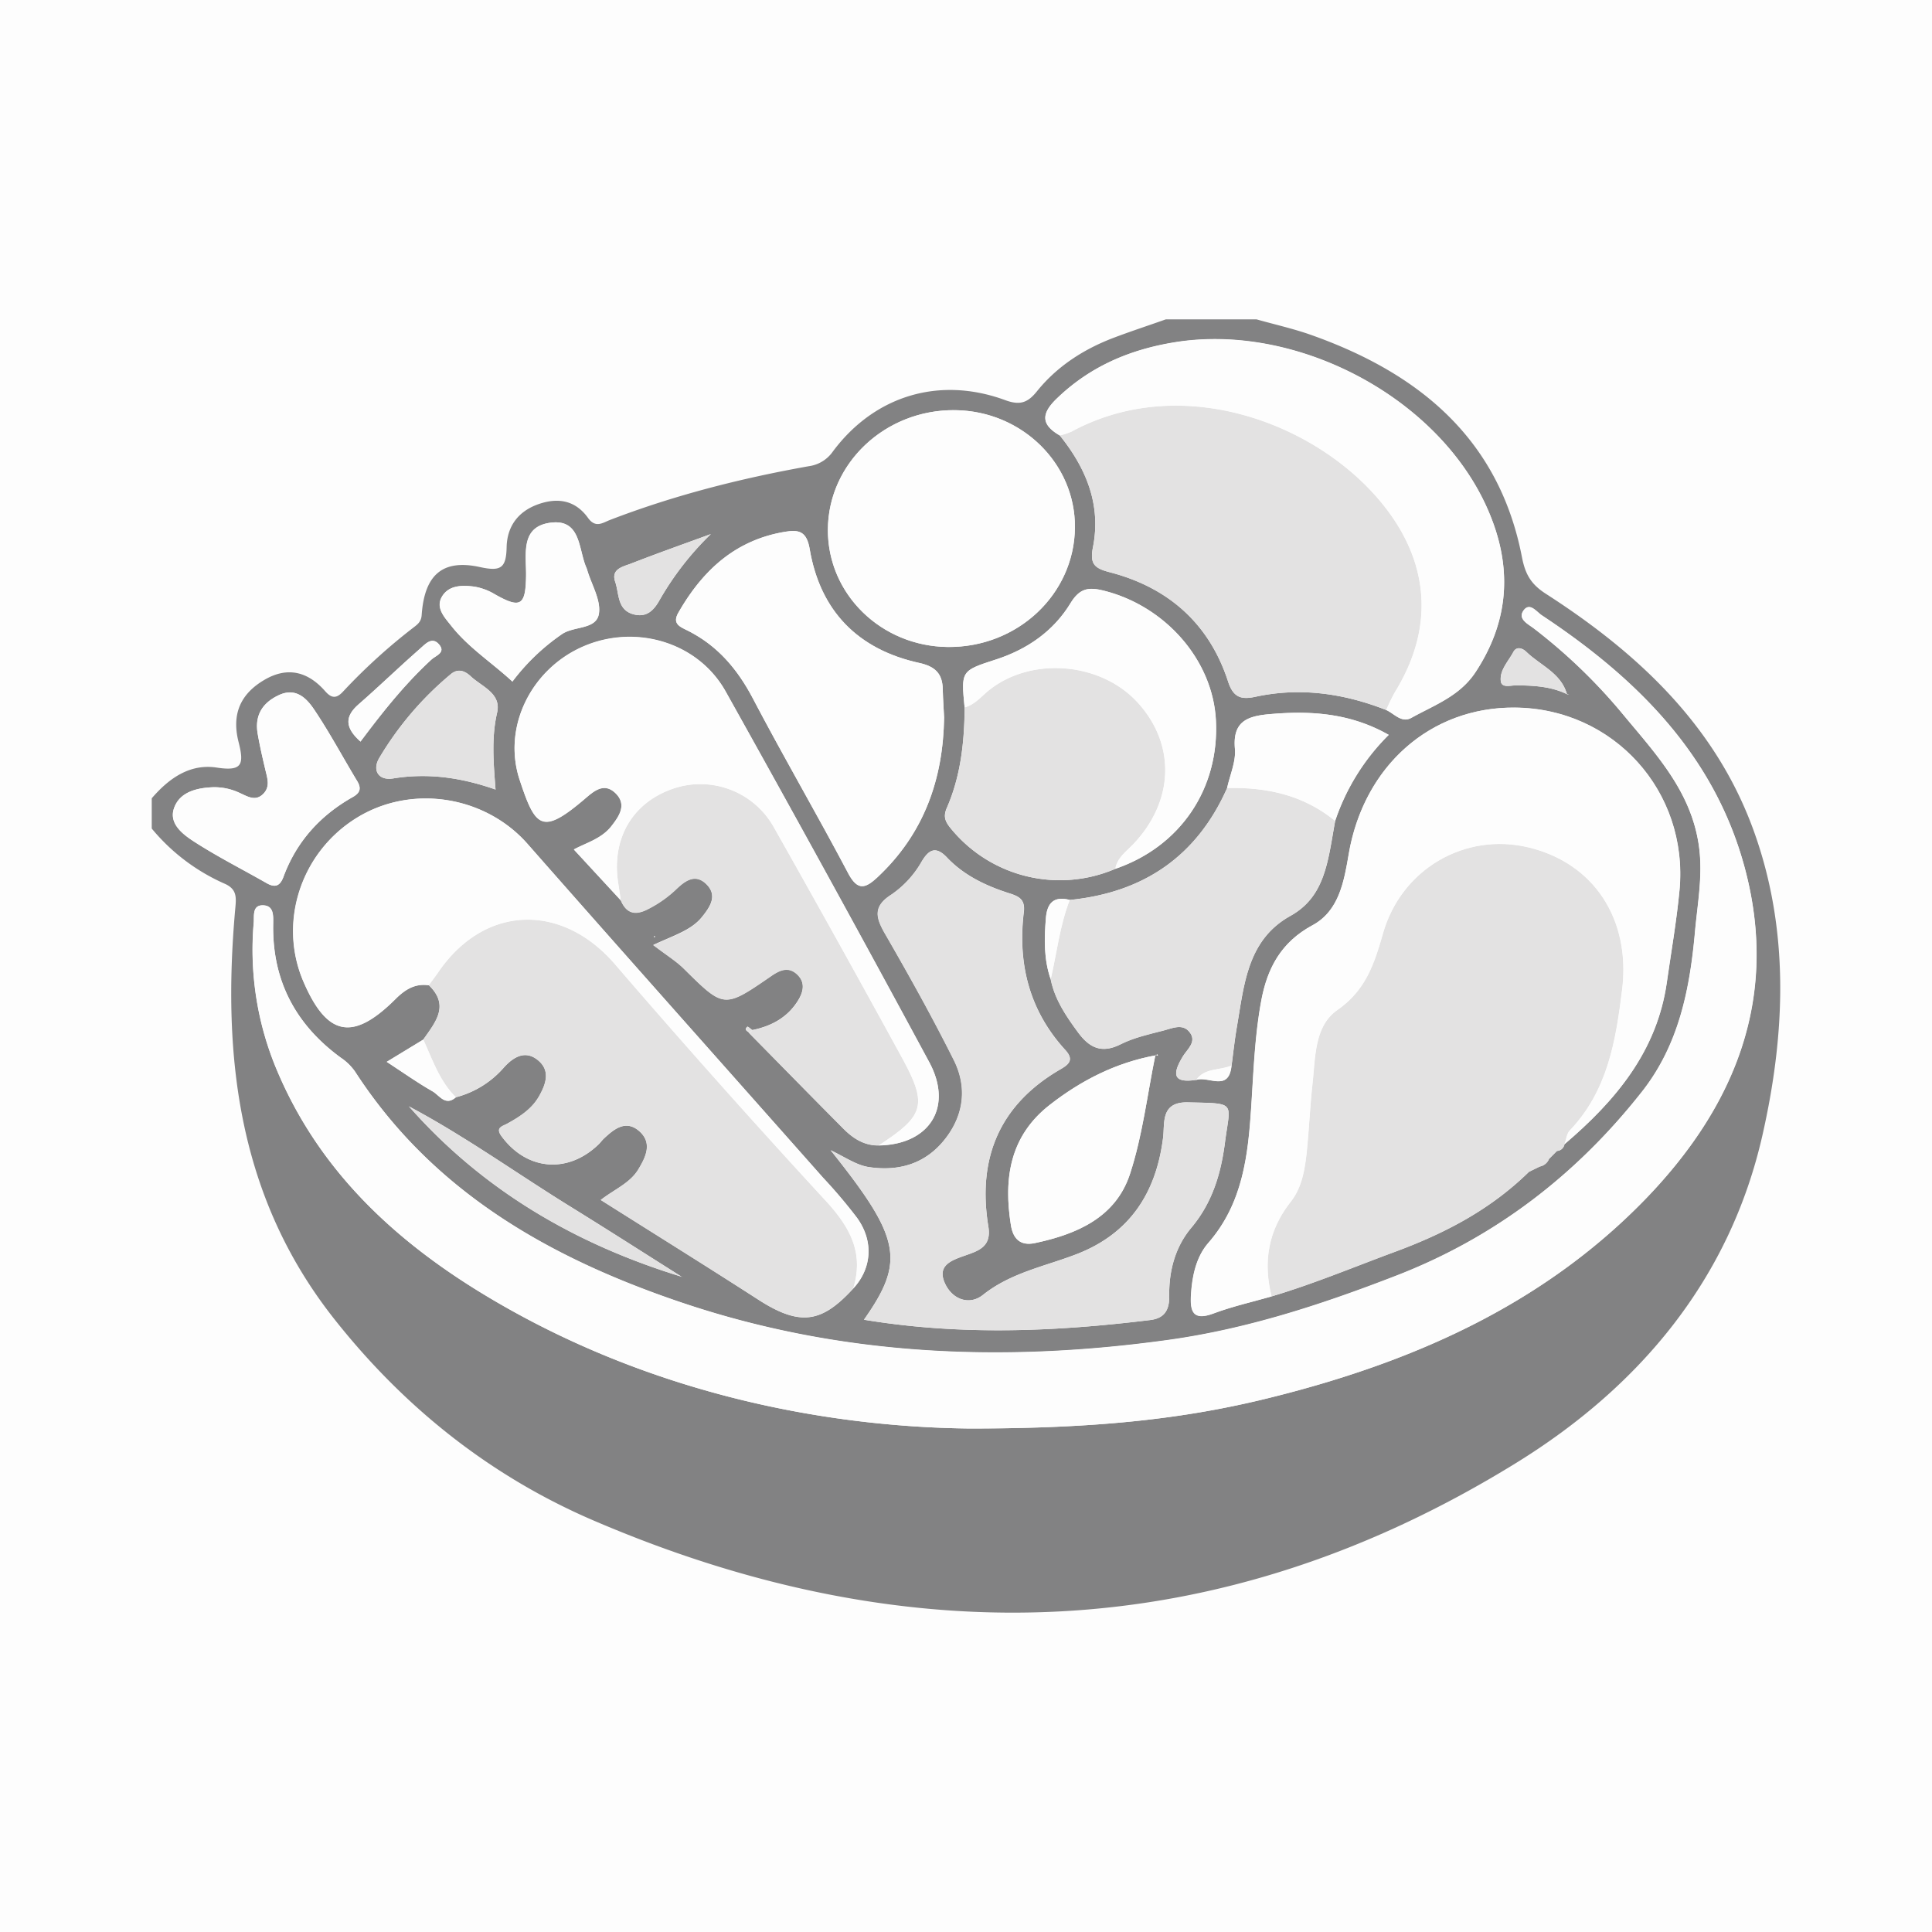
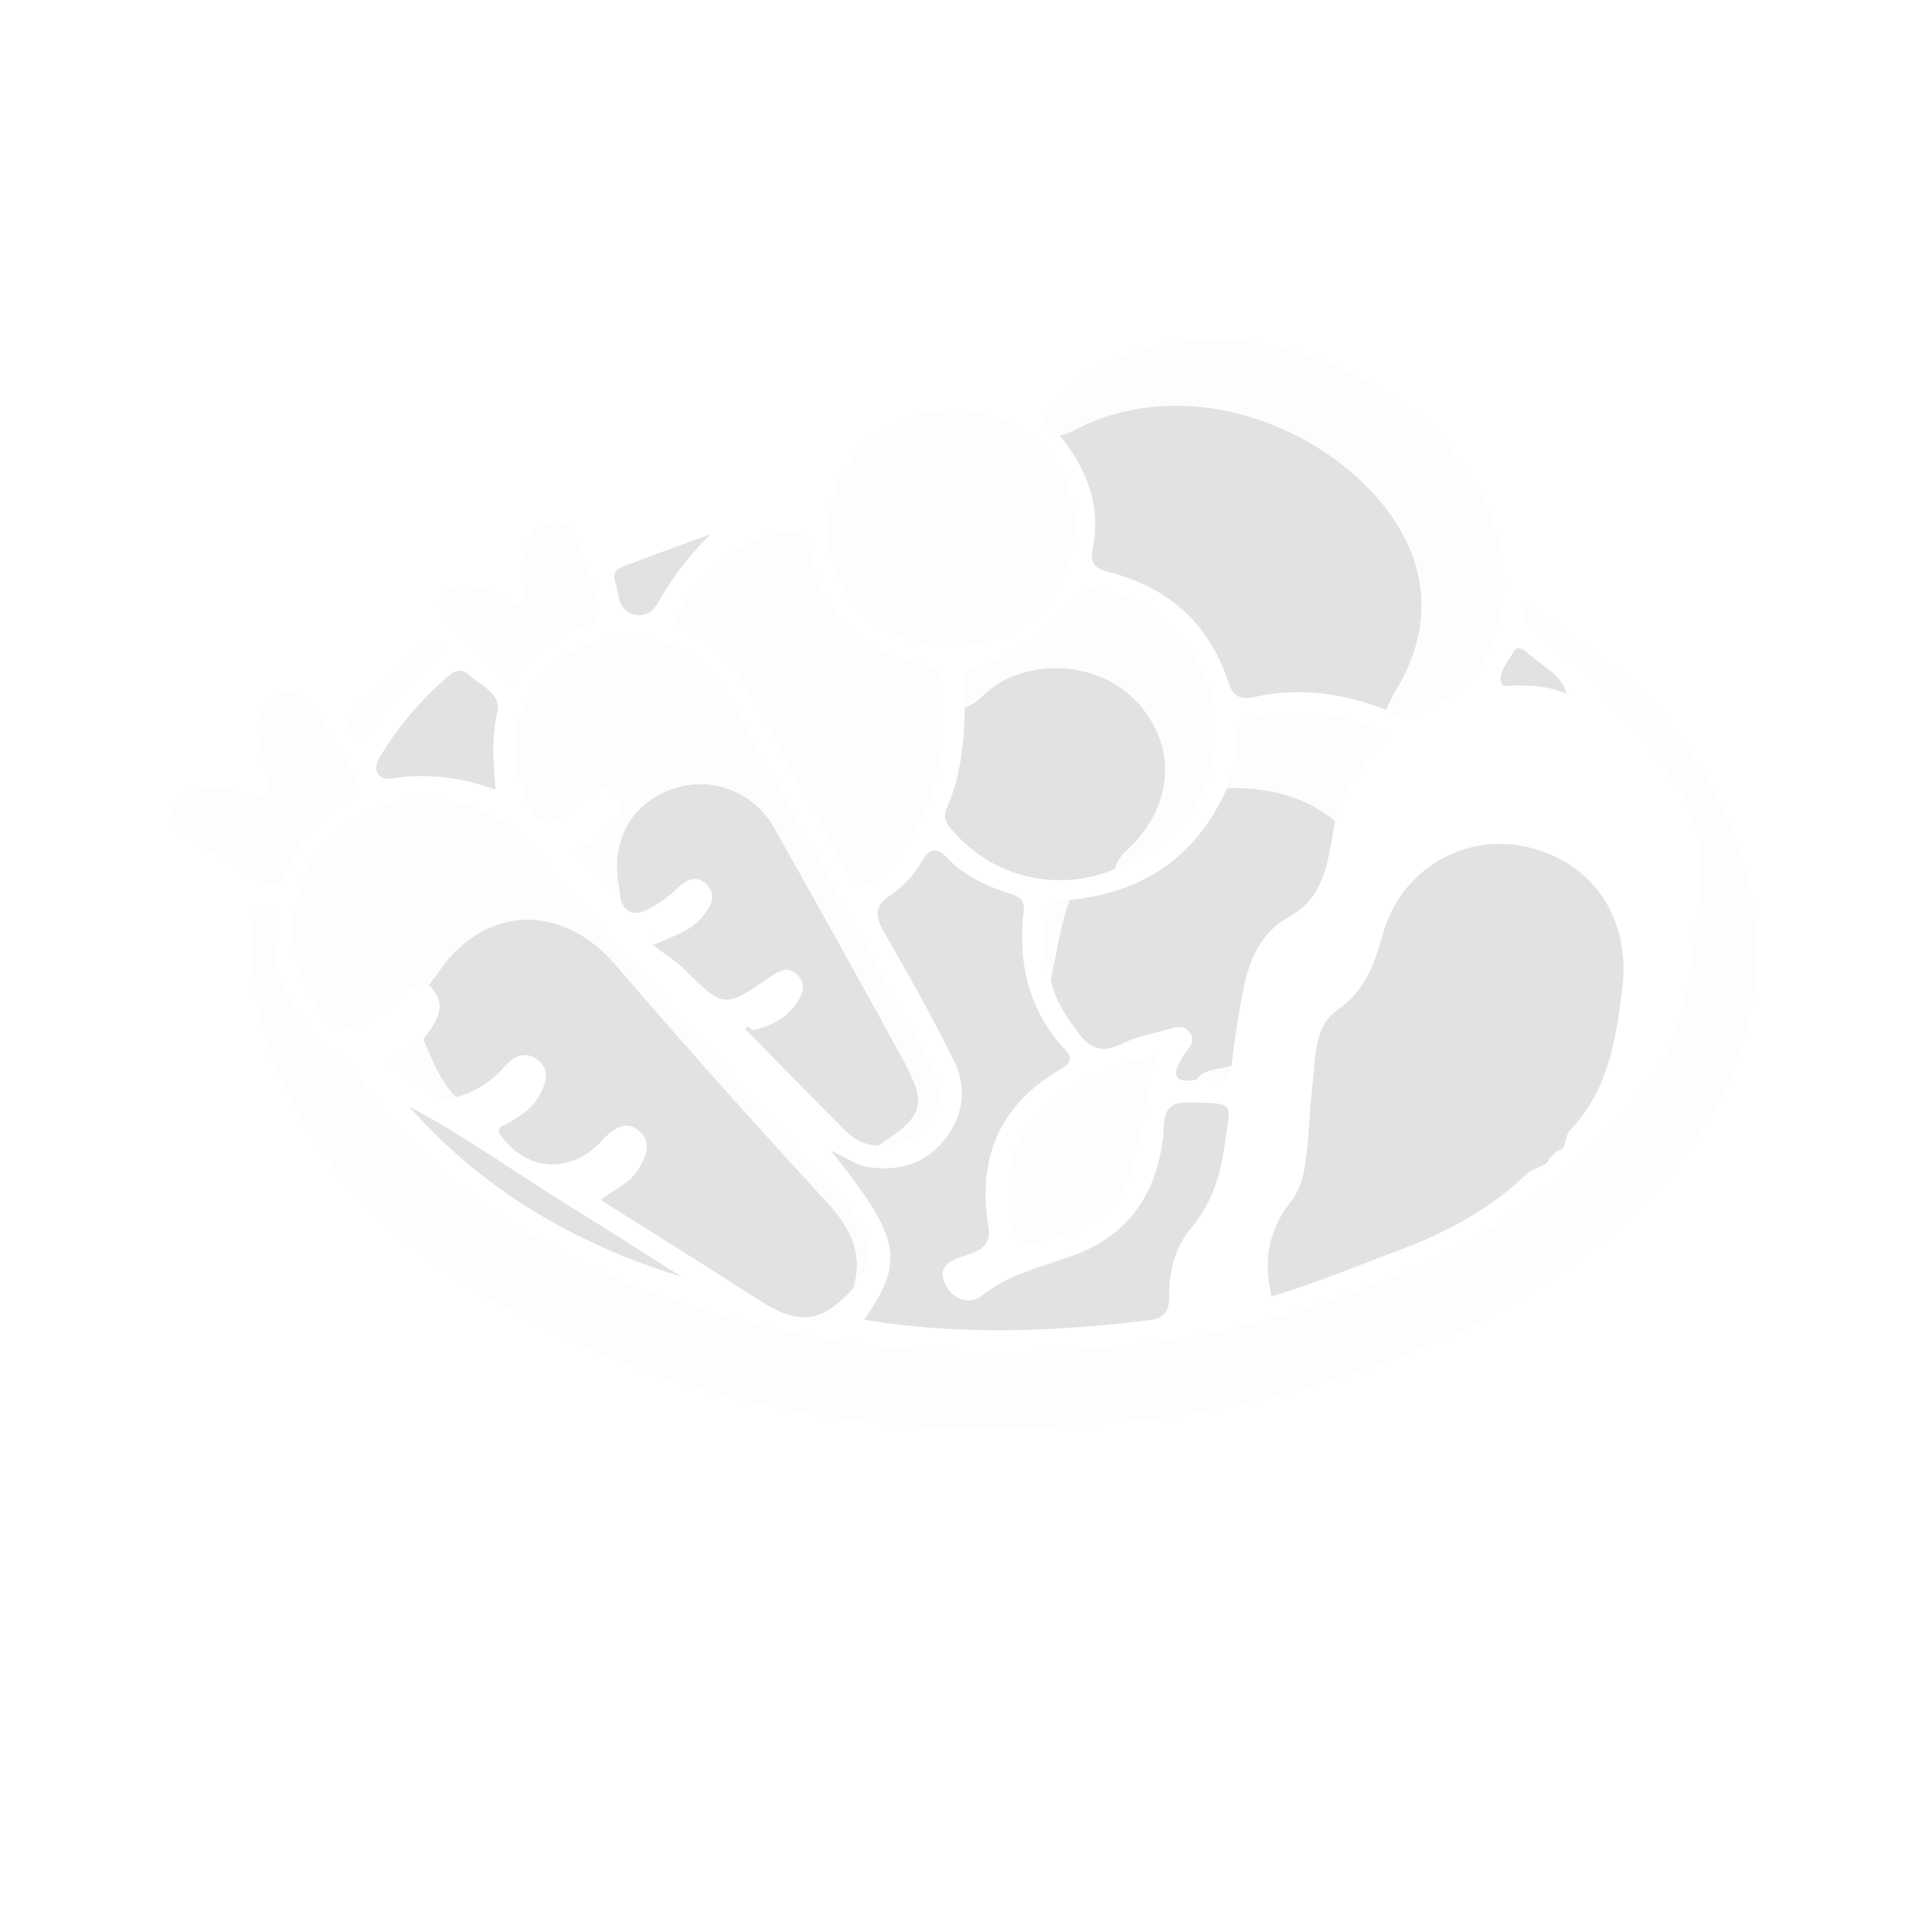
<svg xmlns="http://www.w3.org/2000/svg" viewBox="0 0 649.33 649.33">
  <defs>
    <style>.cls-1{fill:#fdfdfd;}.cls-2{fill:#828283;}.cls-3{fill:#e3e2e2;}</style>
  </defs>
  <g id="Laag_2" data-name="Laag 2">
    <g id="Laag_1-2" data-name="Laag 1">
-       <rect class="cls-1" width="649.33" height="649.33" />
      <g id="qwz8oI.tif">
-         <path class="cls-2" d="M391.81,107.34h30.52c6.12,1.73,12.37,3.12,18.36,5.24,36.25,12.86,63.12,34.89,70.82,74.63,1.11,5.76,3,9.1,8,12.33,30.73,19.76,56.9,44.05,69.75,79.26,12.28,33.64,10.82,68.56,3.1,102.67-11,48.6-41.4,84.65-82.76,110.19C410,553.16,305.85,556.72,199.42,511c-34.73-14.93-63.78-38.1-87.32-68-32-40.71-37.43-87.72-33.08-137.08.36-4,.87-7-3.53-8.92A66.62,66.62,0,0,1,51,278.47V268.3c5.76-6.7,12.81-11.71,21.85-10.32,8.53,1.31,9.27-1,7.33-8.61-2.47-9.67.93-16.35,8.73-20.9s14.64-2.7,20.37,3.83c2.23,2.54,3.89,2.49,6.14,0a195.46,195.46,0,0,1,23.79-21.58c1.36-1.05,2.37-1.94,2.51-4,.93-13.43,6.92-18.89,19.55-16.14,6.92,1.51,8.85.49,9-6.61.13-6.91,3.74-12.14,10.86-14.58,6.78-2.32,12.42-1,16.51,4.69,2.53,3.53,4.95,1.61,7.33.69,21.66-8.34,44-14,66.85-18.08a11.76,11.76,0,0,0,8.14-5c14-18.75,35.79-25.33,57.9-17.2,4.93,1.81,7.54.89,10.63-2.95,6.68-8.3,15.45-14,25.33-17.83C379.75,111.44,385.81,109.47,391.81,107.34Zm134.94,126h.63l-.76-.12c-2.06-7.13-9-9.62-13.68-14.2-1.23-1.19-3.27-1.89-4.32.1-1.68,3.15-4.63,6.07-4.22,9.77.27,2.43,3.3,1.42,5.1,1.44C515.44,230.37,521.29,230.69,526.75,233.33ZM137.51,371.89l-.32-.29.21.2c24.84,28.23,56,46.36,91.66,57.29l.36.24-.23-.18c-12.16-7.66-24.25-15.42-36.48-23C174.26,394.82,156.68,382.07,137.51,371.89ZM388.42,354.7c-13.32,2.43-25,8.38-35.59,16.63-13.46,10.49-15.56,24.73-13.08,40.39.72,4.56,3.11,7.12,8.11,6.06,14.13-3,27.14-8.64,31.92-23.22,4.23-12.92,5.81-26.7,8.56-40.09l.84.37-.22-.48ZM324.2,237.75c-.08,11.6-1.28,23-6,33.8-1.37,3.14-.38,4.84,1.69,7.3A47.29,47.29,0,0,0,374.86,292c21.85-7.49,35-26.93,33.81-49.94-1.06-20.24-17-38.41-37.79-43.56-5.07-1.26-8-.72-11,4.12-5.75,9.45-14.51,15.55-25,19C323,225.45,323,225.42,324.2,237.75Zm35.33,64.71c-5.32-1.38-7.62,1-8,6.16-.56,6.94-.71,13.83,1.62,20.53,1.38,6.8,5.15,12.34,9.18,17.81,3.82,5.2,7.92,7.24,14.33,4,4.47-2.24,9.55-3.36,14.45-4.63,2.87-.74,6.36-2.42,8.7.54,2.57,3.25-.75,5.69-2.26,8.19-3.3,5.47-3.81,9.16,4.52,7.86,4-1.44,11,4.26,11.87-4.86.56-4.15,1-8.32,1.69-12.44,2.5-14.29,3.41-29.66,18.06-37.79,7.49-4.16,10.53-10.48,12.4-17.94,1.15-4.6,1.79-9.34,2.66-14a73.66,73.66,0,0,1,18-28.91c-13.1-7.43-26.54-8.2-40.49-6.92-7.43.69-12,2.73-11.2,11.6.38,4.28-1.67,8.77-2.62,13.17C402.24,287.84,384.3,300,359.53,302.46ZM252.84,346.18c-.57-.39-1.5-1.23-1.65-1.11-1.43,1.15.33,1.48.67,2.2,10.56,10.72,21.08,21.48,31.69,32.14,3.2,3.21,6.92,5.59,11.72,5.54,17.15-.23,25.21-12.88,17-28.07q-33.73-62.5-68.39-124.52c-9.34-16.67-30.46-22.76-48-15.06-17.37,7.61-27.07,27-21.25,44.71,5.32,16.13,7.5,18.69,21.87,6.47,3.09-2.63,6.48-5.62,10.3-2,4,3.86,1.33,7.77-1.37,11.21-3.33,4.24-8.66,5.62-12.56,7.78l15.76,17.07c2,4.76,5.2,5.11,9.44,2.82a39.58,39.58,0,0,0,8.95-6.29c2.9-2.79,6.41-5.73,10.26-2.06,4.06,3.87,1.37,7.79-1.37,11.18-3.52,4.36-9,6-16.37,9.39,4.5,3.44,7.69,5.38,10.28,7.94C243.34,338.92,243.28,339,259.2,328c2.66-1.83,5.57-3.29,8.48-.73,3.18,2.79,2.34,6.14.4,9.19C264.54,342.05,259.16,344.9,252.84,346.18ZM465.9,238.63c2.71,1.21,5.13,4.44,8.4,2.62,7.75-4.33,16.3-7.28,21.65-15.44,12-18.24,12.28-37,3.37-56.18-17.12-36.87-64.2-61.22-104.62-54.6-15.13,2.48-28.47,8.19-39.63,19-5.23,5.07-5.1,8.69,1.09,12.27,8.87,11,14,23.31,11.18,37.56-1.1,5.62.39,7.1,5.63,8.45,19.66,5.1,33.44,17.24,39.77,36.71,1.79,5.52,4.52,6.16,9.23,5.14C437.08,230.92,451.67,233.05,465.9,238.63ZM142.26,349.4,130,356.88c5.63,3.68,10.36,7.06,15.39,9.91,2.29,1.29,4.31,5.13,7.85,2a32,32,0,0,0,16.23-10.13c3-3.25,6.89-5.8,11.15-2.48,4.52,3.52,2.92,8.11.6,12.22-2.44,4.33-6.5,6.94-10.76,9.28-1.52.84-4,1.25-1.93,4.15,8.47,11.59,22.32,12.81,32.7,2.75.61-.59,1.1-1.3,1.71-1.88,3.43-3.23,7.35-6.42,11.82-2.61,4.63,3.94,2.37,8.7-.24,13-2.79,4.58-7.92,6.6-12.6,10.22,18.24,11.51,35.71,22.38,53,33.53,14.28,9.2,21.46,7.56,31.9-3.81,6.19-6.7,6.9-15.85,1.27-23.68a173.3,173.3,0,0,0-11.47-13.55c-33.1-37.39-66.33-74.66-99.3-112.16-14.09-16-38.6-20.13-57.07-8.95-19,11.53-26.86,35.23-18.22,55.28,7.94,18.4,16.6,20.09,30.92,5.81,3.21-3.2,6.55-5.3,11.2-4.63C151.25,338,146.26,343.65,142.26,349.4Zm285.07,86.32c14.14-4.21,27.74-9.92,41.52-15,17.06-6.3,32.18-14.29,45-26.87l3.64-1.78a4.16,4.16,0,0,0,3.07-2.54l2.67-2.69a2.66,2.66,0,0,0,2.51-2.23c17.12-14.58,31.12-31.13,34.44-54.42,1.47-10.32,3.3-20.62,4.26-31,3.06-33.24-22.24-61.11-55.38-61.34-28.29-.2-50.68,19.58-55.77,49.14-1.59,9.23-3.24,19.14-12.18,24-10.6,5.72-15.22,14.46-17.26,25.52-2.16,11.7-2.56,23.53-3.33,35.36-1.06,16.38-2.81,32.57-14.43,45.88-4.07,4.67-5.44,11.06-5.83,17.41-.35,5.64.67,8.87,7.54,6.32C414.18,439.08,420.82,437.59,427.33,435.72ZM325.62,480.11c41.92,0,71.65-3,100.82-10.25C474,458.1,518,439,552.77,403.2,582.9,372.15,598,335.64,586.47,292c-10.11-38.14-36.41-64.12-68.28-85.23-1.82-1.2-4.12-4.63-6.25-1.48-1.81,2.7,1.5,4.32,3.46,5.8a184.69,184.69,0,0,1,30.36,29.32c11,13.25,22.74,25.78,25.24,44.05,1.34,9.75-.49,19.14-1.34,28.62-1.72,19.24-5.39,38-17.82,53.79-22.1,28.1-49.53,49.13-83,62-24.67,9.54-49.63,17.74-76.1,21.43-55.88,7.77-110.8,5.45-164.49-12.82-43.94-14.95-82.9-37.16-108.95-77.36a18,18,0,0,0-4.78-4.67C99.4,344.43,91.47,329.63,91.8,310.67c0-2.91.3-6.36-3.54-6.4-3.54,0-2.79,3.64-3,5.88a104.09,104.09,0,0,0,7.21,48.11c13.7,33.58,38.46,57.34,68.66,75.9C215.21,467.36,274.87,479.5,325.62,480.11Zm-35.25-36.56c32.66,5.39,64.41,4,96.16.1,4.75-.57,6.52-3.26,6.44-8.12-.14-8.39,2-16.48,7.43-22.91,7.05-8.42,9.94-18.1,11.3-28.63,1.78-13.82,4.11-13.11-12.47-13.5-9.25-.22-7.72,7-8.32,11.82-2.33,18.73-11.31,32.36-29.12,39.22-10.68,4.12-22,6.18-31.44,13.68-4.48,3.58-10.24,1.61-12.75-3.87-2.74-6,2.07-7.72,6.59-9.32s9.09-2.91,8-9.73c-3.78-23,3.71-41.08,24.36-53,2.83-1.64,4.42-3.22,1.45-6.45-12-13.15-16-28.89-13.89-46.25.5-4.17-1.4-5.26-4.79-6.34-7.87-2.49-15.32-6-21.08-12.11-3.89-4.09-6.21-2.3-8.42,1.38a33.52,33.52,0,0,1-10.24,11.16c-6.26,4-5.19,7.78-2.05,13.22,8,13.93,15.88,28,23.07,42.37,4.49,9,3.46,18.27-2.78,26.34-6.45,8.35-15.31,11.14-25.61,9.66-4.22-.6-7.77-3.15-13-5.69C302.8,416.18,304.29,423.75,290.37,443.55ZM317.3,241.12c-.16-3.26-.38-6.36-.45-9.46-.1-5.26-2.55-7.68-7.9-8.85-20.61-4.52-33.26-17.44-36.81-38.19-1-6.1-3.66-6.66-8.35-5.88-16.69,2.78-27.7,13-35.79,27.15-2.21,3.85.62,4.79,3.21,6.1,9.95,5,16.65,12.9,21.83,22.76,10.35,19.74,21.6,39,32,58.71,3.18,6,5.77,5.2,9.85,1.39C310.52,280.24,317,261.92,317.3,241.12Zm1.28-23.68c23.42.22,42.52-17.76,42.69-40.18.16-21.53-17.91-39.18-40.34-39.4-23.4-.23-42.6,17.85-42.68,40.18C278.17,199.67,296.15,217.23,318.58,217.44ZM71.75,264.58c-5.61.2-11.38,1.57-13.28,7.1-1.81,5.28,3.13,8.87,7,11.35,7.78,5,16.09,9.21,24.14,13.8,2.89,1.65,4.53.94,5.68-2.19,4.39-11.82,12.37-20.61,23.29-26.76,2.51-1.41,2.91-3,1.42-5.42-4.79-7.92-9.16-16.13-14.31-23.81-2.6-3.89-6.2-7.7-12-5-5.5,2.57-8.15,6.79-7.1,12.89.71,4.14,1.68,8.24,2.63,12.34.64,2.75,1.64,5.52-.73,7.93-2.6,2.63-5.25.91-7.75-.21A20,20,0,0,0,71.75,264.58Zm100.47-35.51a71.51,71.51,0,0,1,16.76-16c4.1-2.72,11.54-1.4,12.34-6.89.67-4.55-2.47-9.65-3.92-14.5a5.37,5.37,0,0,0-.27-.8c-2.78-6.2-1.74-16.63-12.2-15.18-10.05,1.39-8,10.62-8.1,17.78-.13,10.15-1.88,11.14-10.53,6.24a19.56,19.56,0,0,0-7-2.57c-3.94-.48-8.39-.53-10.7,3.32s.91,7.1,3.05,9.82C157.38,217.62,165.28,222.66,172.22,229.07Zm-5.67,36.29c-.71-9.22-1.4-17.48.52-25.85,1.48-6.49-5.09-8.69-8.83-12.18-1.92-1.8-4.25-2.85-6.78-.71a109,109,0,0,0-24,28.13c-2.46,4.22-.19,7.67,4.65,6.88C143.77,259.73,155,261.3,166.55,265.36Zm72.36-85.86c-9,3.29-18,6.45-26.86,9.93-2.64,1-6.79,1.78-5.28,6.13,1.37,4,.59,9.51,6.28,10.94,4.29,1.08,6.72-1.34,8.68-4.91A99.83,99.83,0,0,1,238.91,179.5ZM121.16,249.24c7.43-9.93,14.93-19.38,23.86-27.57,1.48-1.36,4.84-2.31,2.6-5-2.37-2.89-4.71-.16-6.42,1.34-7,6.11-13.63,12.57-20.62,18.67C115.94,240.69,115.76,244.45,121.16,249.24ZM220,314.52l-.28.36.42.08Z" />
        <path class="cls-1" d="M325.62,480.11c-50.75-.61-110.41-12.75-164.46-45.95-30.2-18.56-55-42.32-68.66-75.9a104.09,104.09,0,0,1-7.21-48.11c.18-2.24-.57-5.9,3-5.88,3.84,0,3.59,3.49,3.54,6.4-.33,19,7.6,33.76,22.76,44.87a18,18,0,0,1,4.78,4.67c26,40.2,65,62.41,109,77.36C282,455.84,336.9,458.16,392.78,450.39c26.47-3.69,51.43-11.89,76.1-21.43,33.43-12.92,60.86-33.95,83-62,12.43-15.79,16.1-34.55,17.82-53.79.85-9.48,2.68-18.87,1.34-28.62-2.5-18.27-14.21-30.8-25.24-44.05a184.69,184.69,0,0,0-30.36-29.32c-2-1.48-5.27-3.1-3.46-5.8,2.13-3.15,4.43.28,6.25,1.48,31.87,21.11,58.17,47.09,68.28,85.23,11.55,43.6-3.57,80.11-33.7,111.16C518,439,474,458.1,426.44,469.86,397.27,477.07,367.54,480.15,325.62,480.11Z" />
        <path class="cls-3" d="M513.9,393.83c-12.87,12.58-28,20.57-45,26.87-13.78,5.1-27.38,10.81-41.52,15-2.88-11.64-1.14-22.19,6.48-31.85,3.72-4.72,4.73-10.82,5.35-16.75.78-7.56,1.08-15.17,1.92-22.72,1-8.94.58-19.52,8.35-24.92,9.61-6.69,12.44-15.58,15.37-25.81,6.23-21.74,27.66-33.93,48.78-28.89,22.36,5.33,34.45,24.45,31.59,47.78-2.13,17.35-4.9,34.05-17.57,47.36-1.07,1.12-1.23,3.09-1.81,4.67a2.66,2.66,0,0,1-2.51,2.23l-2.67,2.69a4.16,4.16,0,0,1-3.07,2.54Z" />
-         <path class="cls-1" d="M525.79,384.59c.58-1.58.74-3.55,1.81-4.67,12.67-13.31,15.44-30,17.57-47.36,2.86-23.33-9.23-42.45-31.59-47.78-21.12-5-42.55,7.15-48.78,28.89-2.93,10.23-5.76,19.12-15.37,25.81-7.77,5.4-7.35,16-8.35,24.92-.84,7.55-1.14,15.16-1.92,22.72-.62,5.93-1.63,12-5.35,16.75-7.62,9.66-9.36,20.21-6.48,31.85-6.51,1.87-13.15,3.36-19.48,5.71-6.87,2.55-7.89-.68-7.54-6.32.39-6.35,1.76-12.74,5.83-17.41,11.62-13.31,13.37-29.5,14.43-45.88.77-11.83,1.17-23.66,3.33-35.36,2-11.06,6.66-19.8,17.26-25.52,8.94-4.83,10.59-14.74,12.18-24,5.09-29.56,27.48-49.34,55.77-49.14,33.14.23,58.44,28.1,55.38,61.34-1,10.38-2.79,20.68-4.26,31C556.91,353.46,542.91,370,525.79,384.59Z" />
        <path class="cls-3" d="M286.78,433c-10.44,11.37-17.62,13-31.9,3.81-17.3-11.15-34.77-22-53-33.53,4.68-3.62,9.81-5.64,12.6-10.22,2.61-4.28,4.87-9,.24-13-4.47-3.81-8.39-.62-11.82,2.61-.61.58-1.1,1.29-1.71,1.88-10.38,10.06-24.23,8.84-32.7-2.75-2.11-2.9.41-3.31,1.93-4.15,4.26-2.34,8.32-4.95,10.76-9.28,2.32-4.11,3.92-8.7-.6-12.22-4.26-3.32-8.2-.77-11.15,2.48a32,32,0,0,1-16.23,10.13c-5.46-5.43-7.84-12.61-10.93-19.38,4-5.75,9-11.4,1.85-18.28,1-1.36,2-2.69,3-4.08,15.44-22.92,41.58-23.85,59.6-2.94q34.74,40.29,70.77,79.43C285.61,412.35,290.45,421,286.78,433Z" />
        <path class="cls-3" d="M290.37,443.55c13.92-19.8,12.43-27.37-11.23-56.95,5.27,2.54,8.82,5.09,13,5.69,10.3,1.48,19.16-1.31,25.61-9.66,6.24-8.07,7.27-17.38,2.78-26.34-7.19-14.38-15-28.44-23.07-42.37-3.14-5.44-4.21-9.22,2.05-13.22a33.52,33.52,0,0,0,10.24-11.16c2.21-3.68,4.53-5.47,8.42-1.38,5.76,6.07,13.21,9.62,21.08,12.11,3.39,1.08,5.29,2.17,4.79,6.34C342,324,345.93,339.71,358,352.86c3,3.23,1.38,4.81-1.45,6.45-20.65,11.9-28.14,30-24.36,53,1.12,6.82-3.43,8.13-8,9.73s-9.33,3.34-6.59,9.32c2.51,5.48,8.27,7.45,12.75,3.87,9.41-7.5,20.76-9.56,31.44-13.68,17.81-6.86,26.79-20.49,29.12-39.22.6-4.84-.93-12,8.32-11.82,16.58.39,14.25-.32,12.47,13.5-1.36,10.53-4.25,20.21-11.3,28.63-5.38,6.43-7.57,14.52-7.43,22.91.08,4.86-1.69,7.55-6.44,8.12C354.78,447.51,323,448.94,290.37,443.55Z" />
        <path class="cls-3" d="M465.9,238.63c-14.23-5.58-28.82-7.71-43.93-4.44-4.71,1-7.44.38-9.23-5.14-6.33-19.47-20.11-31.61-39.77-36.71-5.24-1.35-6.73-2.83-5.63-8.45,2.8-14.25-2.31-26.56-11.18-37.56a22.84,22.84,0,0,0,4-1.31c35.61-19.27,79.4-4.1,102.26,21.71,17.82,20.12,20.37,43.22,6.41,65.86A64.7,64.7,0,0,0,465.9,238.63Z" />
        <path class="cls-1" d="M465.9,238.63a64.7,64.7,0,0,1,2.93-6c14-22.64,11.41-45.74-6.41-65.86-22.86-25.81-66.65-41-102.26-21.71a22.84,22.84,0,0,1-4,1.31c-6.19-3.58-6.32-7.2-1.09-12.27,11.16-10.84,24.5-16.55,39.63-19,40.42-6.62,87.5,17.73,104.62,54.6,8.91,19.18,8.6,37.94-3.37,56.18-5.35,8.16-13.9,11.11-21.65,15.44C471,243.07,468.61,239.84,465.9,238.63Z" />
        <path class="cls-1" d="M317.3,241.12c-.3,20.8-6.78,39.12-22.4,53.73-4.08,3.81-6.67,4.62-9.85-1.39-10.41-19.71-21.66-39-32-58.71-5.18-9.86-11.88-17.75-21.83-22.76-2.59-1.31-5.42-2.25-3.21-6.1,8.09-14.13,19.1-24.37,35.79-27.15,4.69-.78,7.31-.22,8.35,5.88,3.55,20.75,16.2,33.67,36.81,38.19,5.35,1.17,7.8,3.59,7.9,8.85C316.92,234.76,317.14,237.86,317.3,241.12Z" />
        <path class="cls-1" d="M318.58,217.44c-22.43-.21-40.41-17.77-40.33-39.4.08-22.33,19.28-40.41,42.68-40.18,22.43.22,40.5,17.87,40.34,39.4C361.1,199.68,342,217.66,318.58,217.44Z" />
        <path class="cls-3" d="M295.27,385c-4.8.05-8.52-2.33-11.72-5.54-10.61-10.66-21.13-21.42-31.69-32.14.33-.36.66-.72,1-1.09,6.32-1.28,11.7-4.13,15.24-9.69,1.94-3.05,2.78-6.4-.4-9.19-2.91-2.56-5.82-1.1-8.48.73-15.92,10.94-15.86,10.89-29.39-2.47-2.59-2.56-5.78-4.5-10.28-7.94,7.42-3.34,12.85-5,16.37-9.39,2.74-3.39,5.43-7.31,1.37-11.18-3.85-3.67-7.36-.73-10.26,2.06a39.58,39.58,0,0,1-8.95,6.29c-4.24,2.29-7.43,1.94-9.44-2.82-.29-1.95-.57-3.9-.87-5.85-2.27-14.73,4.59-26.75,18-31.56a28.29,28.29,0,0,1,34.29,12.77q21.81,38.65,43.14,77.59C311.85,371.39,310.65,375,295.27,385Z" />
        <path class="cls-1" d="M286.78,433c3.67-12-1.17-20.65-9.31-29.47Q241.4,364.46,206.7,324.1c-18-20.91-44.16-20-59.6,2.94-.94,1.39-2,2.72-3,4.08-4.65-.67-8,1.43-11.2,4.63-14.32,14.28-23,12.59-30.92-5.81-8.64-20.05-.83-43.75,18.22-55.28,18.47-11.18,43-7.07,57.07,8.95,33,37.5,66.2,74.77,99.3,112.16a173.3,173.3,0,0,1,11.47,13.55C293.68,417.15,293,426.3,286.78,433Z" />
        <path class="cls-3" d="M448.72,275.9c-.87,4.68-1.51,9.42-2.66,14-1.87,7.46-4.91,13.78-12.4,17.94C419,316,418.1,331.36,415.6,345.65c-.72,4.12-1.13,8.29-1.69,12.44-3.9,1.74-9,.69-11.87,4.86-8.33,1.3-7.82-2.39-4.52-7.86,1.51-2.5,4.83-4.94,2.26-8.19-2.34-3-5.83-1.28-8.7-.54-4.9,1.27-10,2.39-14.45,4.63-6.41,3.21-10.51,1.17-14.33-4-4-5.47-7.8-11-9.18-17.81,2.08-8.91,3.05-18.09,6.41-26.69,24.77-2.51,42.71-14.62,52.89-37.62C425.75,264.51,438.14,267.23,448.72,275.9Z" />
        <path class="cls-1" d="M295.27,385c15.38-9.93,16.58-13.56,7.93-29.42q-21.27-39-43.14-77.59a28.29,28.29,0,0,0-34.29-12.77c-13.43,4.81-20.29,16.83-18,31.56.3,1.95.58,3.9.87,5.85l-15.76-17.07c3.9-2.16,9.23-3.54,12.56-7.78,2.7-3.44,5.39-7.35,1.37-11.21-3.82-3.66-7.21-.67-10.3,2-14.37,12.22-16.55,9.66-21.87-6.47-5.82-17.68,3.88-37.1,21.25-44.71,17.56-7.7,38.68-1.61,48,15.06q34.69,62,68.39,124.52C320.48,372.07,312.42,384.72,295.27,385Z" />
        <path class="cls-3" d="M374.86,292a47.29,47.29,0,0,1-54.93-13.15c-2.07-2.46-3.06-4.16-1.69-7.3,4.68-10.76,5.88-22.2,6-33.8,3.45-.92,5.57-3.7,8.19-5.79,14.27-11.4,37.58-9.44,50,4.19,12.91,14.17,12.2,33.34-1.71,47.78C378.35,286.33,375.47,288.36,374.86,292Z" />
        <path class="cls-1" d="M374.86,292c.61-3.64,3.49-5.67,5.81-8.07,13.91-14.44,14.62-33.61,1.71-47.78-12.41-13.63-35.72-15.59-50-4.19-2.62,2.09-4.74,4.87-8.19,5.79-1.21-12.33-1.2-12.3,10.66-16.15,10.53-3.43,19.29-9.53,25-19,3-4.84,5.91-5.38,11-4.12,20.75,5.15,36.73,23.32,37.79,43.56C409.86,265.07,396.71,284.51,374.86,292Z" />
        <path class="cls-1" d="M388.35,354.46c-2.76,13.4-4.34,27.18-8.57,40.1C375,409.14,362,414.8,347.86,417.78c-5,1.06-7.39-1.5-8.11-6.06-2.48-15.66-.38-29.9,13.08-40.39,10.58-8.25,22.27-14.2,35.59-16.63Z" />
        <path class="cls-1" d="M71.75,264.58a20,20,0,0,1,9,2c2.5,1.12,5.15,2.84,7.75.21,2.37-2.41,1.37-5.18.73-7.93-1-4.1-1.92-8.2-2.63-12.34-1-6.1,1.6-10.32,7.1-12.89,5.8-2.72,9.4,1.09,12,5,5.15,7.68,9.52,15.89,14.31,23.81,1.49,2.46,1.09,4-1.42,5.42-10.92,6.15-18.9,14.94-23.29,26.76-1.15,3.13-2.79,3.84-5.68,2.19-8-4.59-16.36-8.79-24.14-13.8-3.85-2.48-8.79-6.07-7-11.35C60.37,266.15,66.14,264.78,71.75,264.58Z" />
        <path class="cls-1" d="M172.22,229.07c-6.94-6.41-14.84-11.45-20.61-18.79-2.14-2.72-5.37-6-3.05-9.82s6.76-3.8,10.7-3.32a19.56,19.56,0,0,1,7,2.57c8.65,4.9,10.4,3.91,10.53-6.24.09-7.16-2-16.39,8.1-17.78,10.46-1.45,9.42,9,12.2,15.18a5.37,5.37,0,0,1,.27.8c1.45,4.85,4.59,10,3.92,14.5-.8,5.49-8.24,4.17-12.34,6.89A71.51,71.51,0,0,0,172.22,229.07Z" />
        <path class="cls-1" d="M448.72,275.9c-10.58-8.67-23-11.39-36.3-11.06.95-4.4,3-8.89,2.62-13.17-.78-8.87,3.77-10.91,11.2-11.6,13.95-1.28,27.39-.51,40.49,6.92A73.66,73.66,0,0,0,448.72,275.9Z" />
        <path class="cls-3" d="M166.55,265.36c-11.6-4.06-22.78-5.63-34.43-3.73-4.84.79-7.11-2.66-4.65-6.88a109,109,0,0,1,24-28.13c2.53-2.14,4.86-1.09,6.78.71,3.74,3.49,10.31,5.69,8.83,12.18C165.15,247.88,165.84,256.14,166.55,265.36Z" />
        <path class="cls-3" d="M229.07,429.11C193.41,418.16,162.24,400,137.4,371.8l.11.08c19.17,10.19,36.75,22.94,55.2,34.31,12.23,7.54,24.32,15.3,36.48,23Z" />
        <path class="cls-3" d="M238.91,179.5a99.83,99.83,0,0,0-17.18,22.09c-2,3.57-4.39,6-8.68,4.91-5.69-1.43-4.91-7-6.28-10.94-1.51-4.35,2.64-5.1,5.28-6.13C220.93,186,229.94,182.79,238.91,179.5Z" />
        <path class="cls-1" d="M121.16,249.24c-5.4-4.79-5.22-8.55-.58-12.59,7-6.1,13.65-12.56,20.62-18.67,1.71-1.5,4.05-4.23,6.42-1.34,2.24,2.72-1.12,3.67-2.6,5C136.09,229.86,128.59,239.31,121.16,249.24Z" />
        <path class="cls-3" d="M526.74,233.36c-5.45-2.67-11.3-3-17.24-3-1.8,0-4.83,1-5.1-1.44-.41-3.7,2.54-6.62,4.22-9.77,1.05-2,3.09-1.29,4.32-.1,4.71,4.58,11.62,7.07,13.68,14.2Z" />
        <path class="cls-1" d="M142.26,349.4c3.09,6.77,5.47,14,10.93,19.38-3.54,3.14-5.56-.7-7.85-2-5-2.85-9.76-6.23-15.39-9.91Z" />
        <path class="cls-1" d="M359.53,302.46c-3.36,8.6-4.33,17.78-6.41,26.69-2.33-6.7-2.18-13.59-1.62-20.53C351.91,303.48,354.21,301.08,359.53,302.46Z" />
        <path class="cls-1" d="M402,363c2.92-4.17,8-3.12,11.87-4.86C413,367.21,406.08,361.51,402,363Z" />
        <path class="cls-3" d="M526.62,233.22l.76.12h-.63S526.62,233.22,526.62,233.22Z" />
        <path class="cls-3" d="M251.86,347.27c-.34-.72-2.1-1-.67-2.2.15-.12,1.08.72,1.65,1.11C252.52,346.55,252.19,346.91,251.86,347.27Z" />
        <path class="cls-1" d="M513.9,393.83l3.64-1.78Z" />
        <polygon class="cls-3" points="220.01 314.52 220.15 314.96 219.73 314.88 220.01 314.52" />
        <path class="cls-1" d="M388.42,354.7l.54-.34.22.48-.83-.38Z" />
        <polygon class="cls-3" points="137.4 371.8 137.19 371.6 137.51 371.88 137.4 371.8" />
        <path class="cls-1" d="M520.61,389.51l2.67-2.69Z" />
        <path class="cls-3" d="M229.19,429.15l.23.18-.35-.23Z" />
      </g>
    </g>
  </g>
</svg>